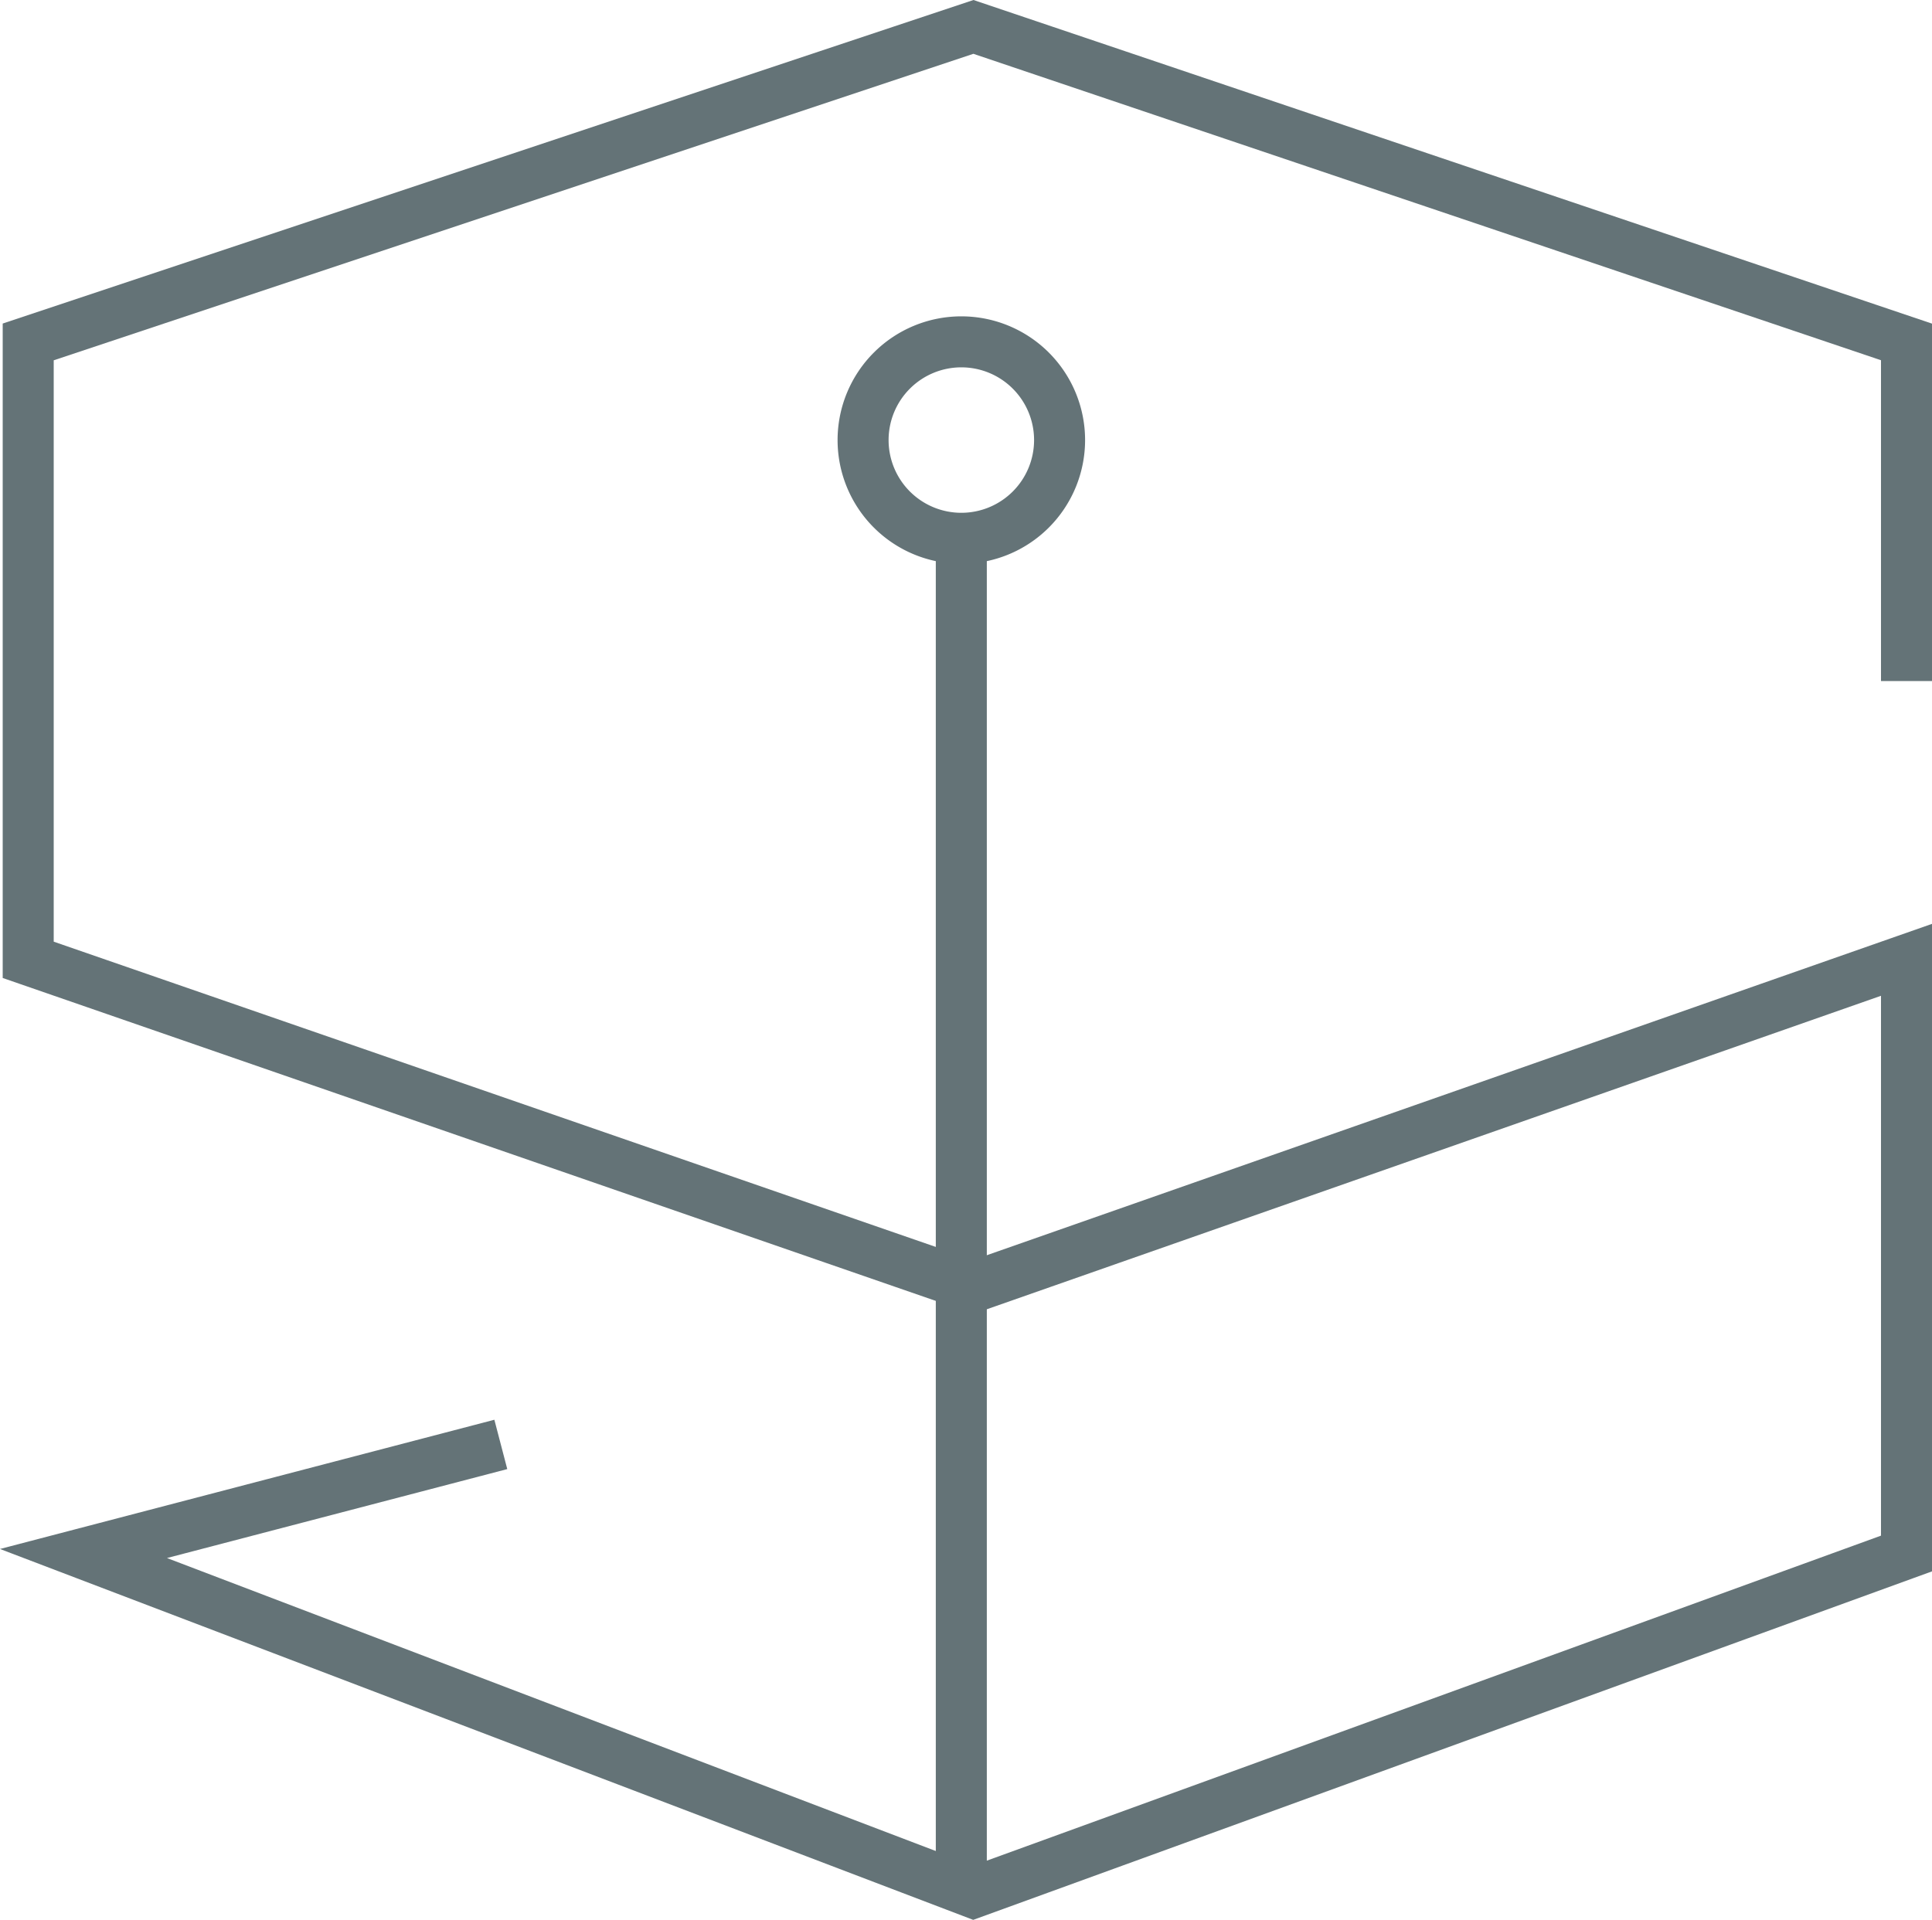
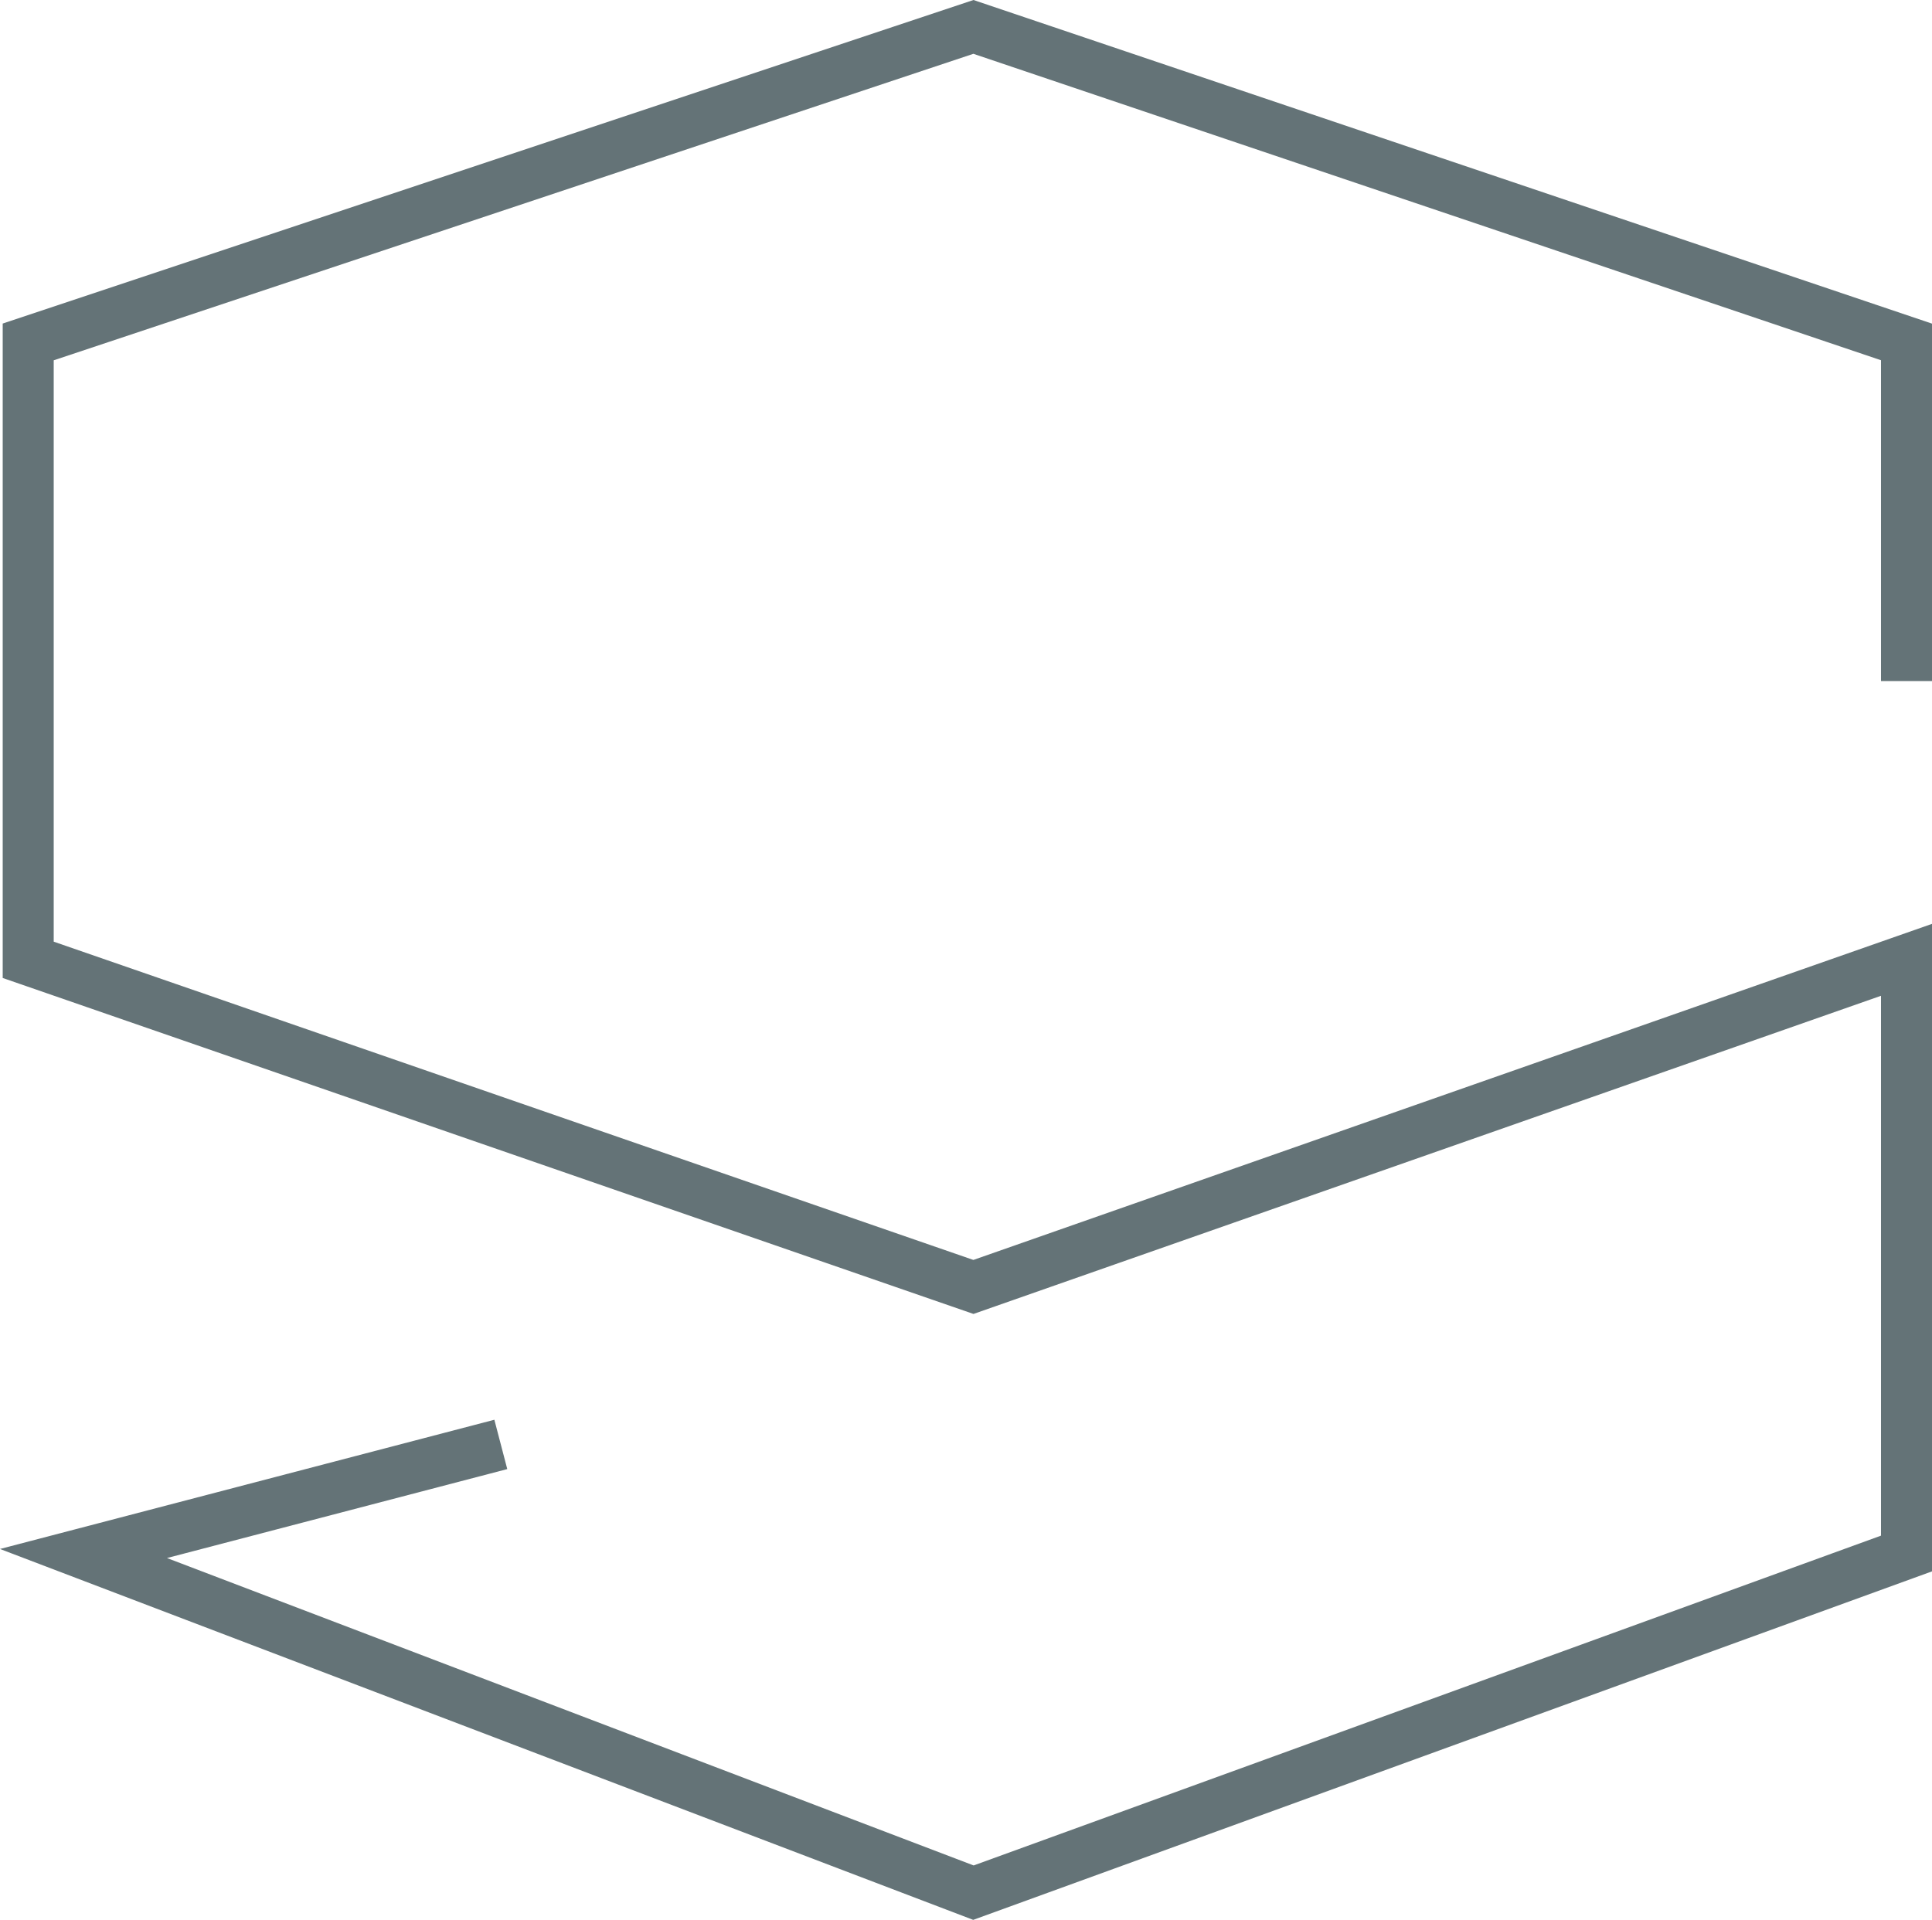
<svg xmlns="http://www.w3.org/2000/svg" width="75.75" height="75.294" viewBox="0 0 75.75 75.294">
  <g fill="none" stroke-width="2px" stroke="#647377">
    <path d="M19.636 56.645 3.273 60.923l34.893 13.3 36.584-13.3V37.641L38.166 50.469 1.106 37.641V13.409l37.06-12.354L74.75 13.409v13.3" style="opacity: 1; stroke-dashoffset: 0; stroke-dasharray: none;" stroke="#647377" fill="none" stroke-width="2px" />
-     <path d="M37.691 21.859V74.7" style="opacity: 1; stroke-dashoffset: 0; stroke-dasharray: none;" stroke="#647377" fill="none" stroke-width="2px" />
-     <path d="M37.692 13.406a3.852 3.852 0 1 1-3.852 3.852 3.852 3.852 0 0 1 3.852-3.852Z" style="opacity: 1; stroke-dashoffset: 0; stroke-dasharray: none;" stroke="#647377" fill="none" stroke-width="2px" />
  </g>
</svg>